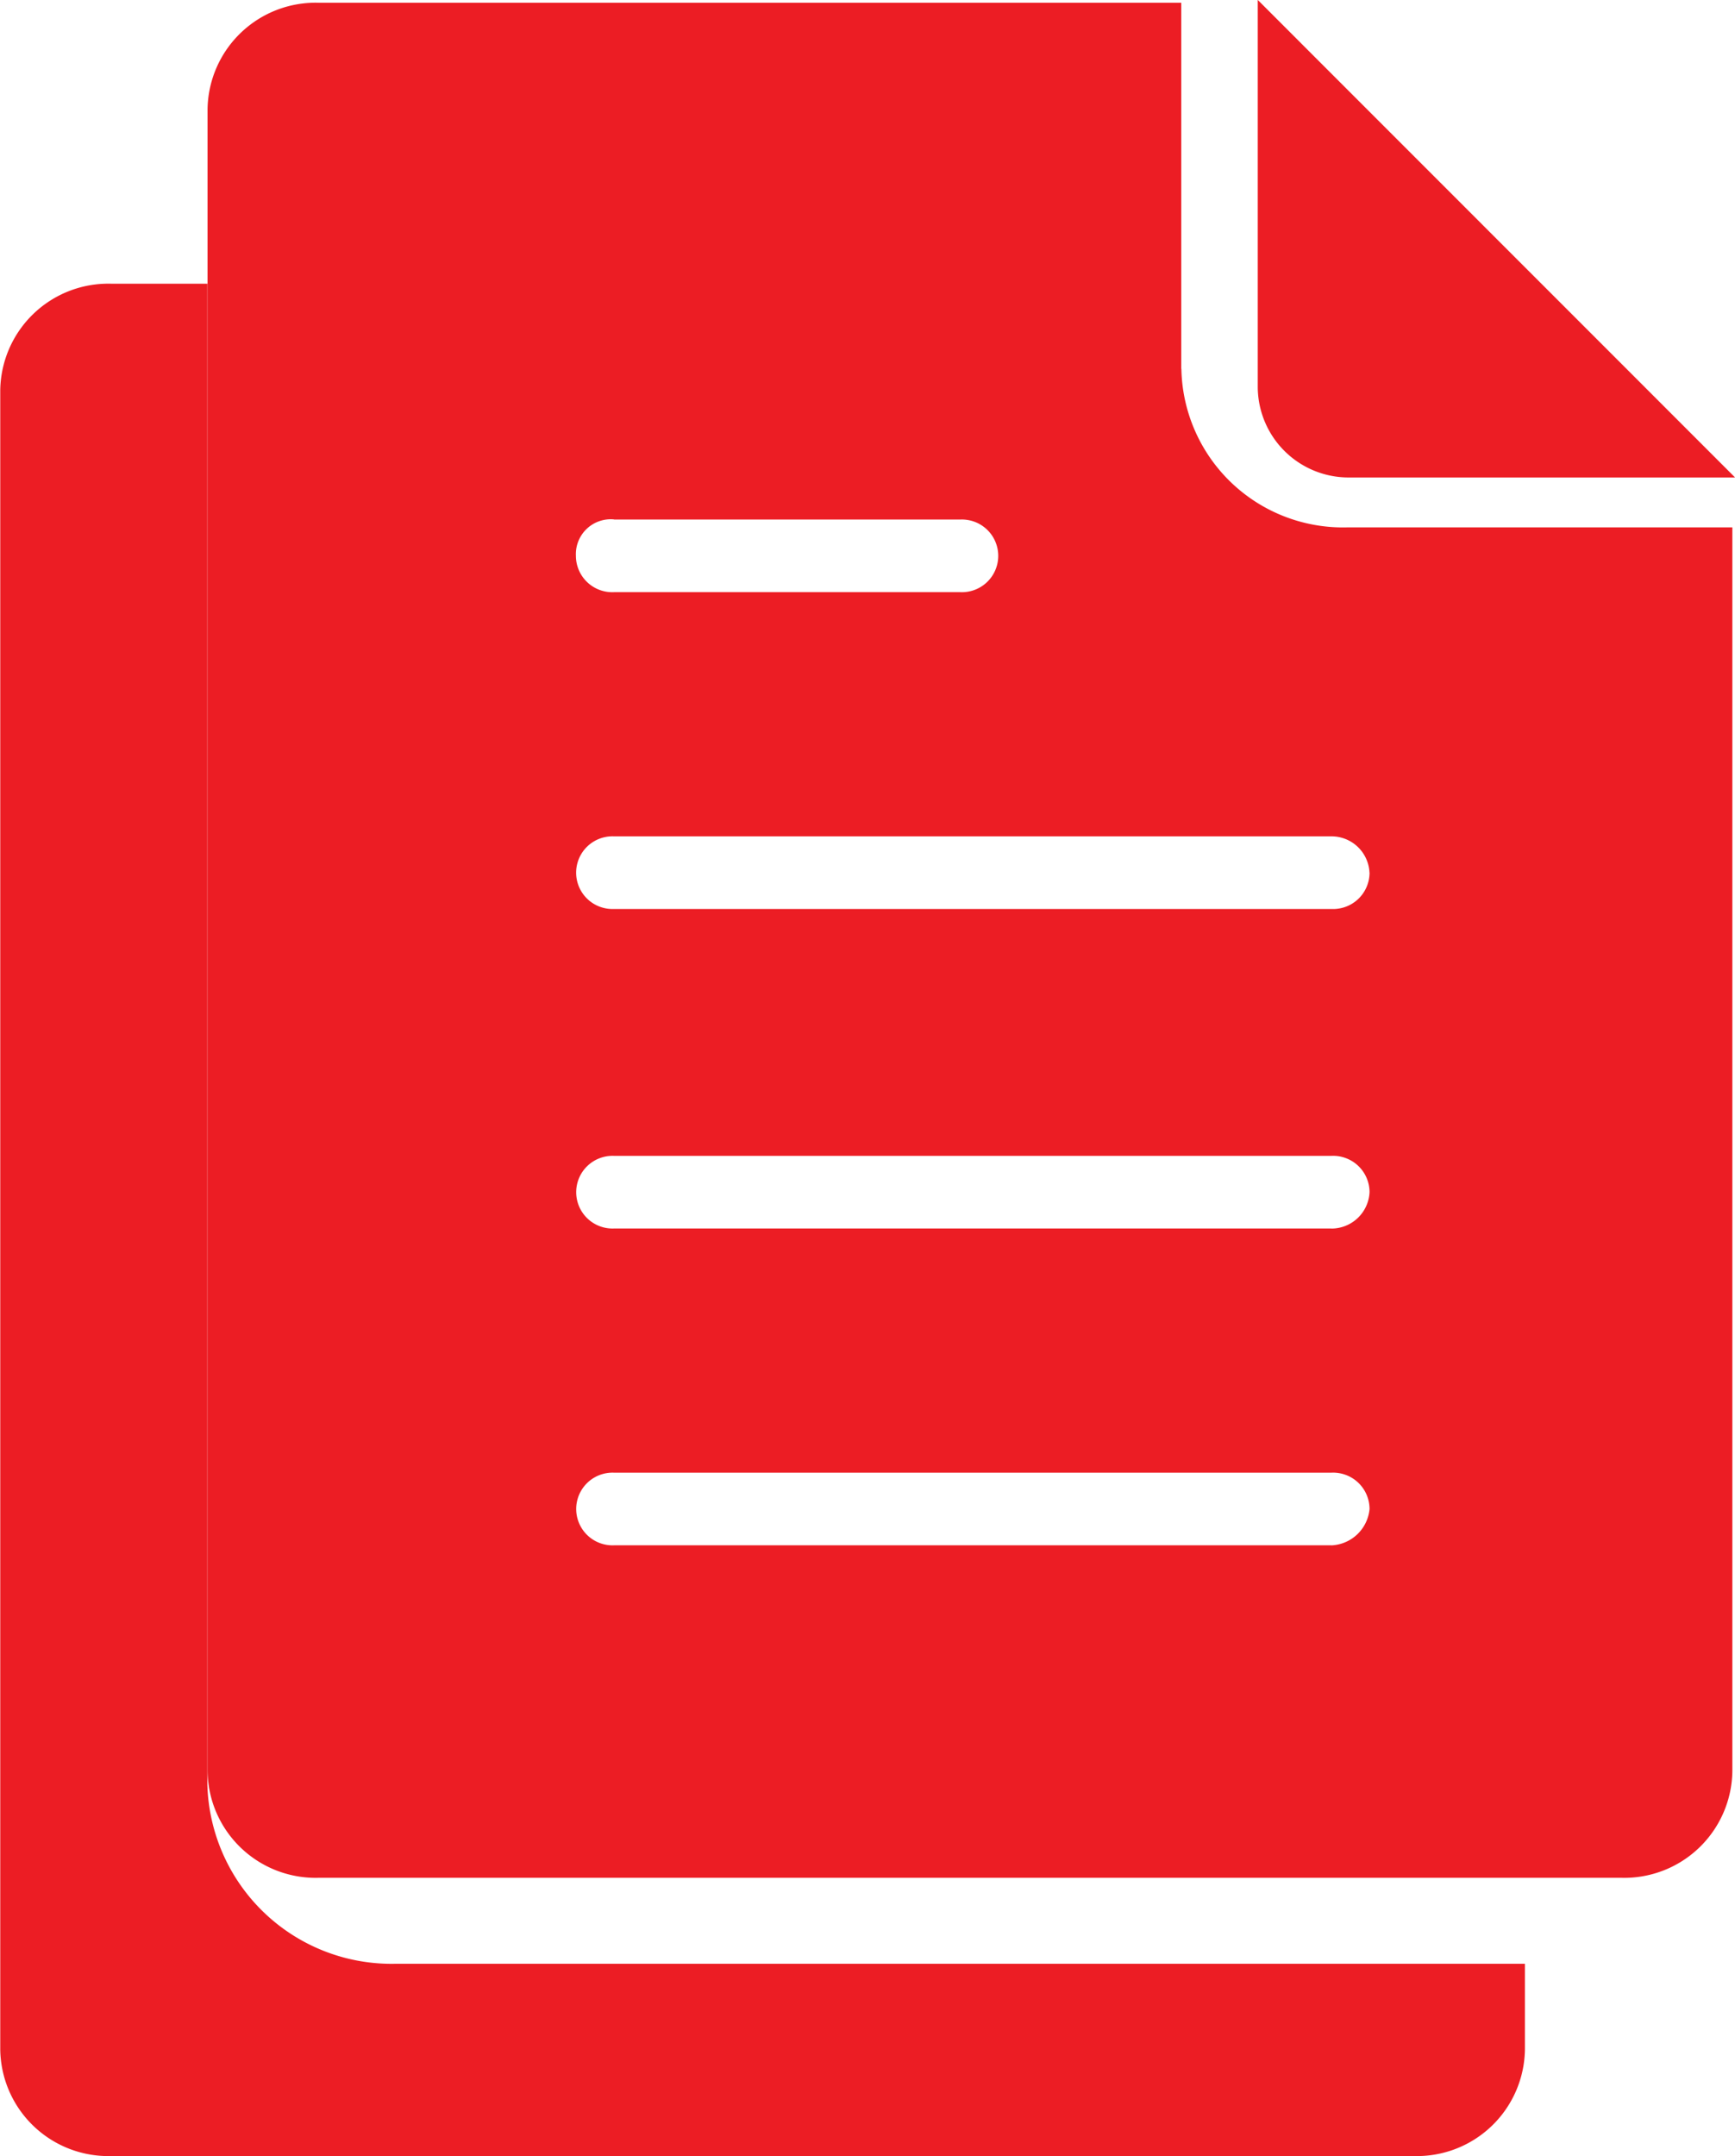
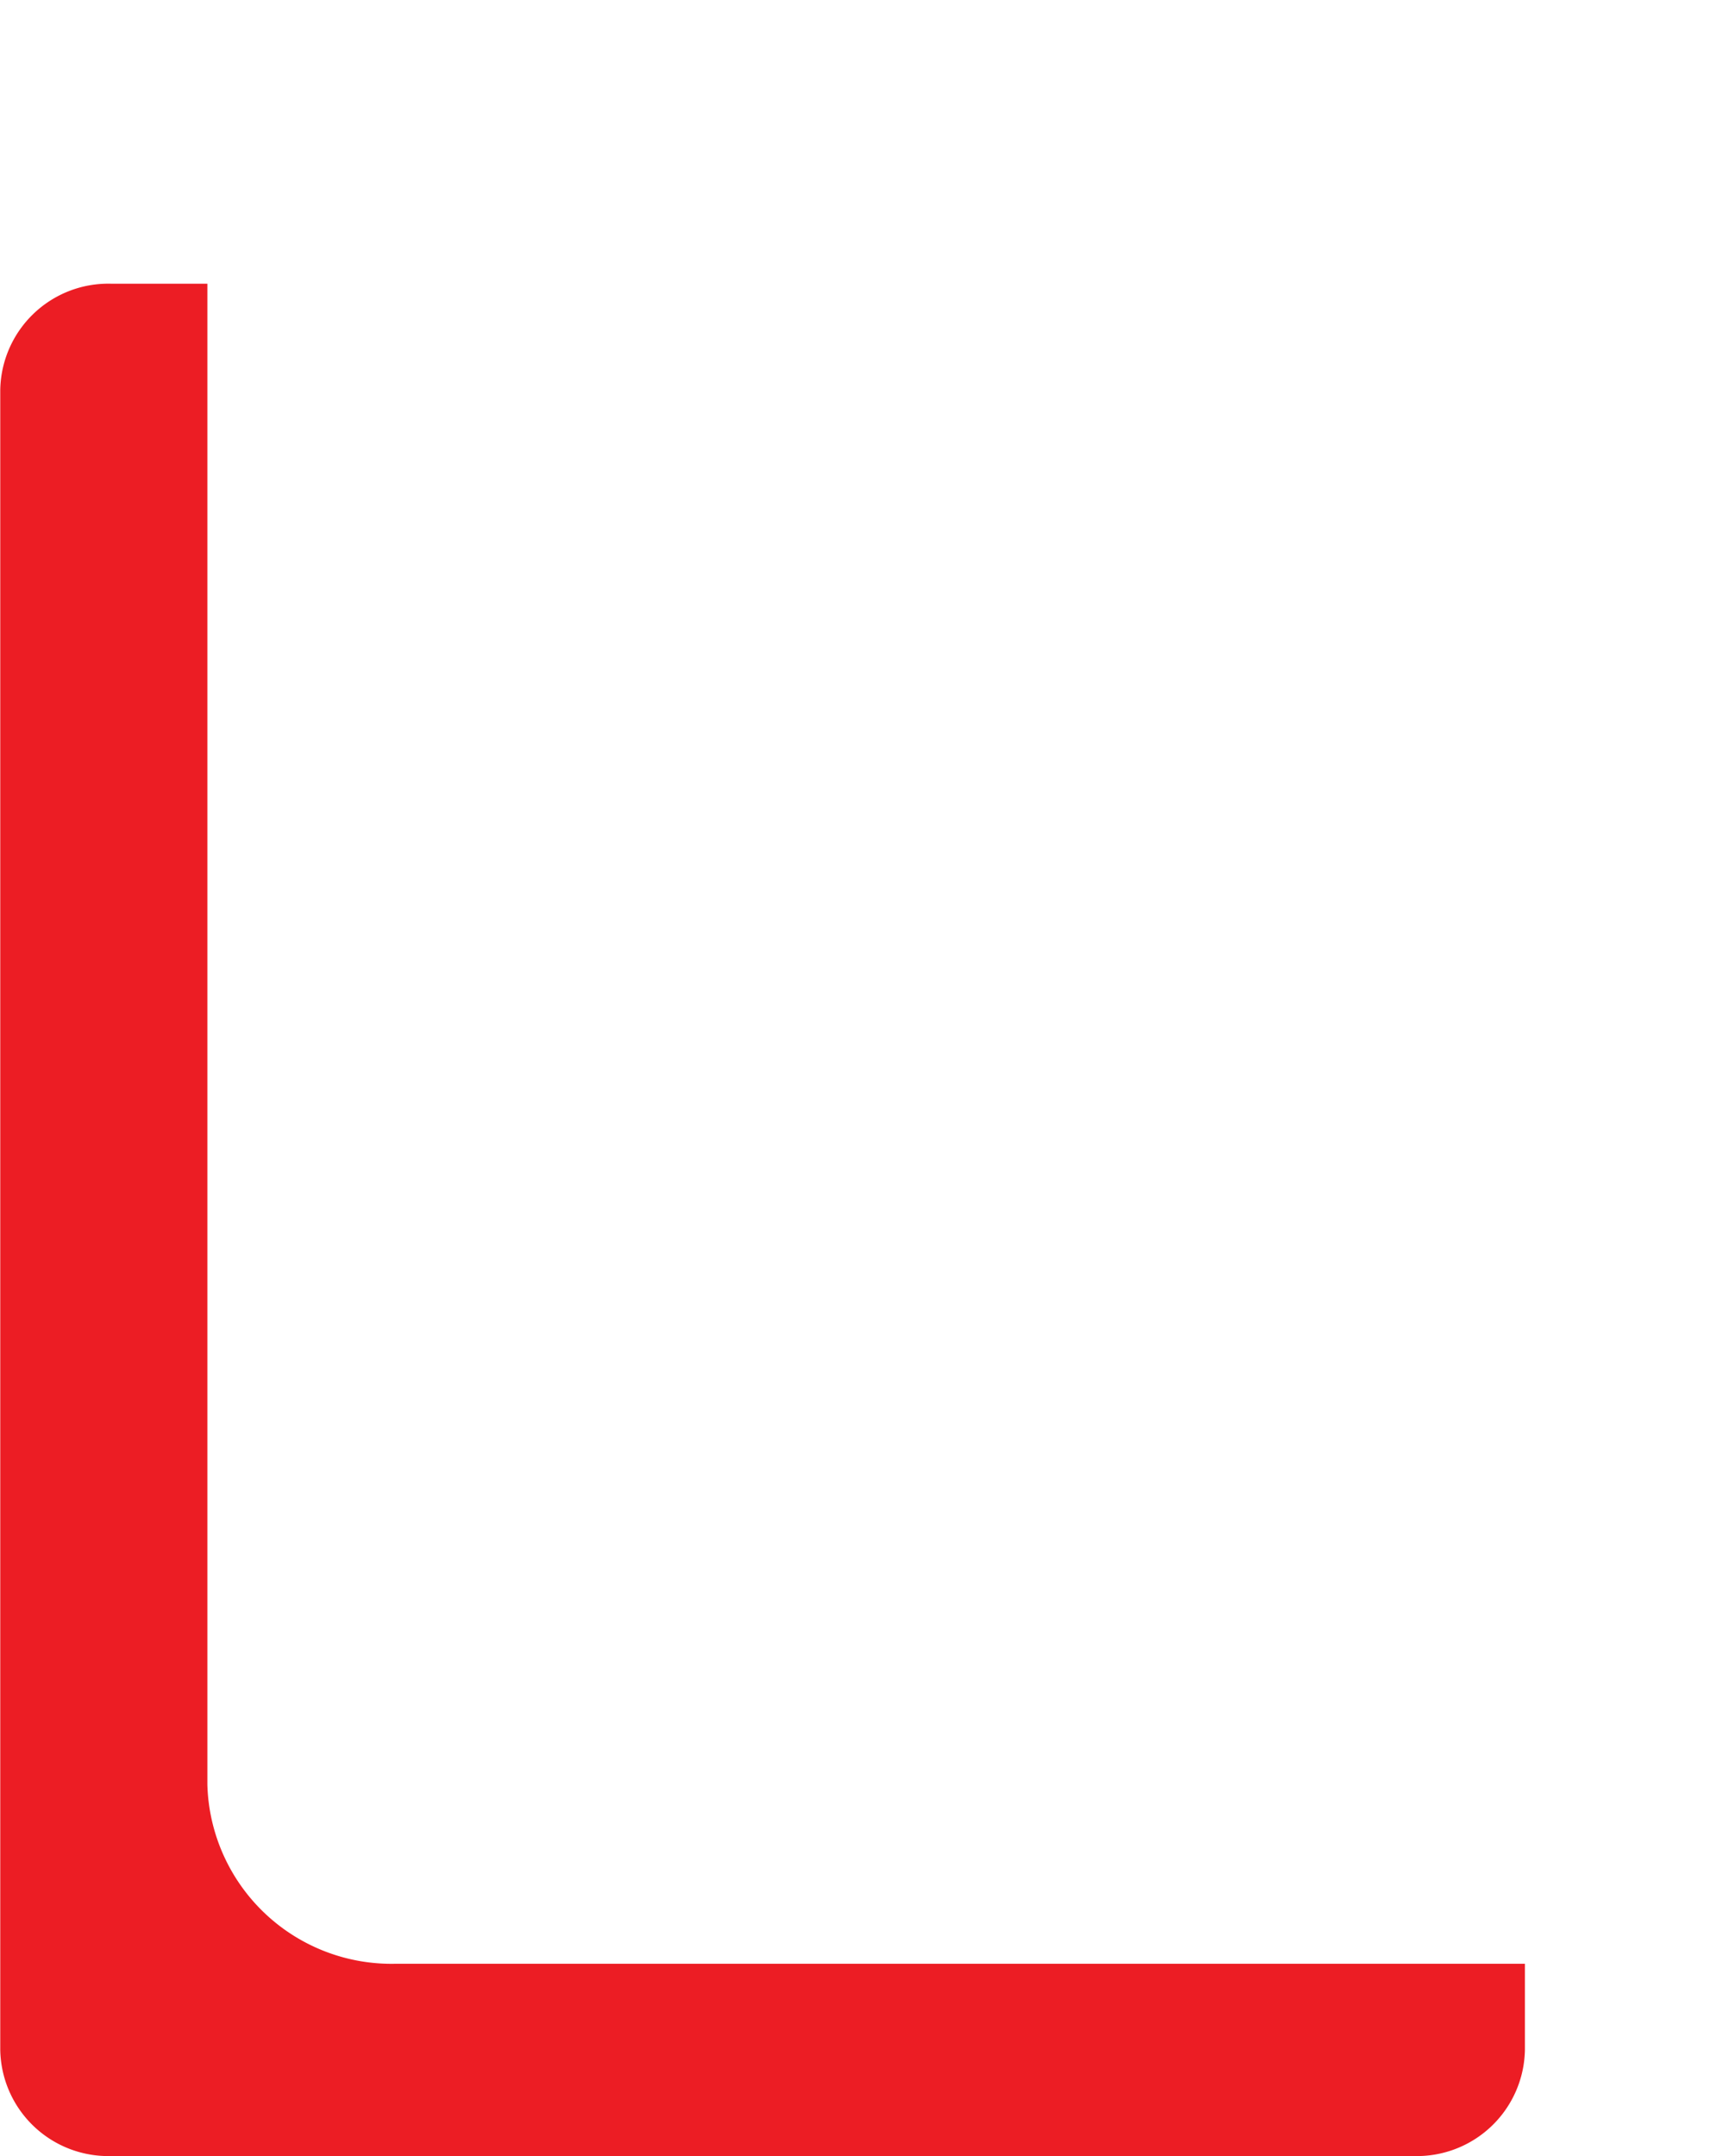
<svg xmlns="http://www.w3.org/2000/svg" width="28.171" height="35" viewBox="0 0 28.171 35">
  <g transform="translate(-17.796 -9.801)">
    <path d="M21.163,44.565V20.2h-1.55A1.755,1.755,0,0,0,17.8,21.928V48.865a1.755,1.755,0,0,0,1.817,1.729H40.739a1.755,1.755,0,0,0,1.817-1.729V47.473H24.22a2.991,2.991,0,0,1-3.057-2.908Z" transform="translate(0 -5.793)" fill="#ec1d24" />
-     <path d="M68.161,17.552H74.45L66.7,9.8V16.09a1.475,1.475,0,0,0,1.462,1.462Z" transform="translate(-28.482)" fill="#ec1d24" />
-     <path d="M44.01,15.843V9.9H30.015A1.755,1.755,0,0,0,28.2,11.627V38.609a1.755,1.755,0,0,0,1.817,1.729H51.141a1.755,1.755,0,0,0,1.817-1.729V18.416H46.712a2.624,2.624,0,0,1-2.7-2.572ZM34.8,18.289h5.624a.59.59,0,1,1,0,1.179l-5.624,0a.591.591,0,0,1-.619-.59.566.566,0,0,1,.619-.591ZM46.446,34.941H34.8a.59.59,0,1,1,0-1.179H46.448a.591.591,0,0,1,.619.59.651.651,0,0,1-.621.59Zm0-5.143H34.8a.59.59,0,1,1,0-1.179H46.448a.591.591,0,0,1,.619.59.62.62,0,0,1-.621.59Zm.621-5.777a.591.591,0,0,1-.619.59l-11.649,0a.59.59,0,1,1,0-1.179H46.447a.617.617,0,0,1,.619.588Z" transform="translate(-7.034 -0.054)" fill="#ec1d24" />
  </g>
</svg>